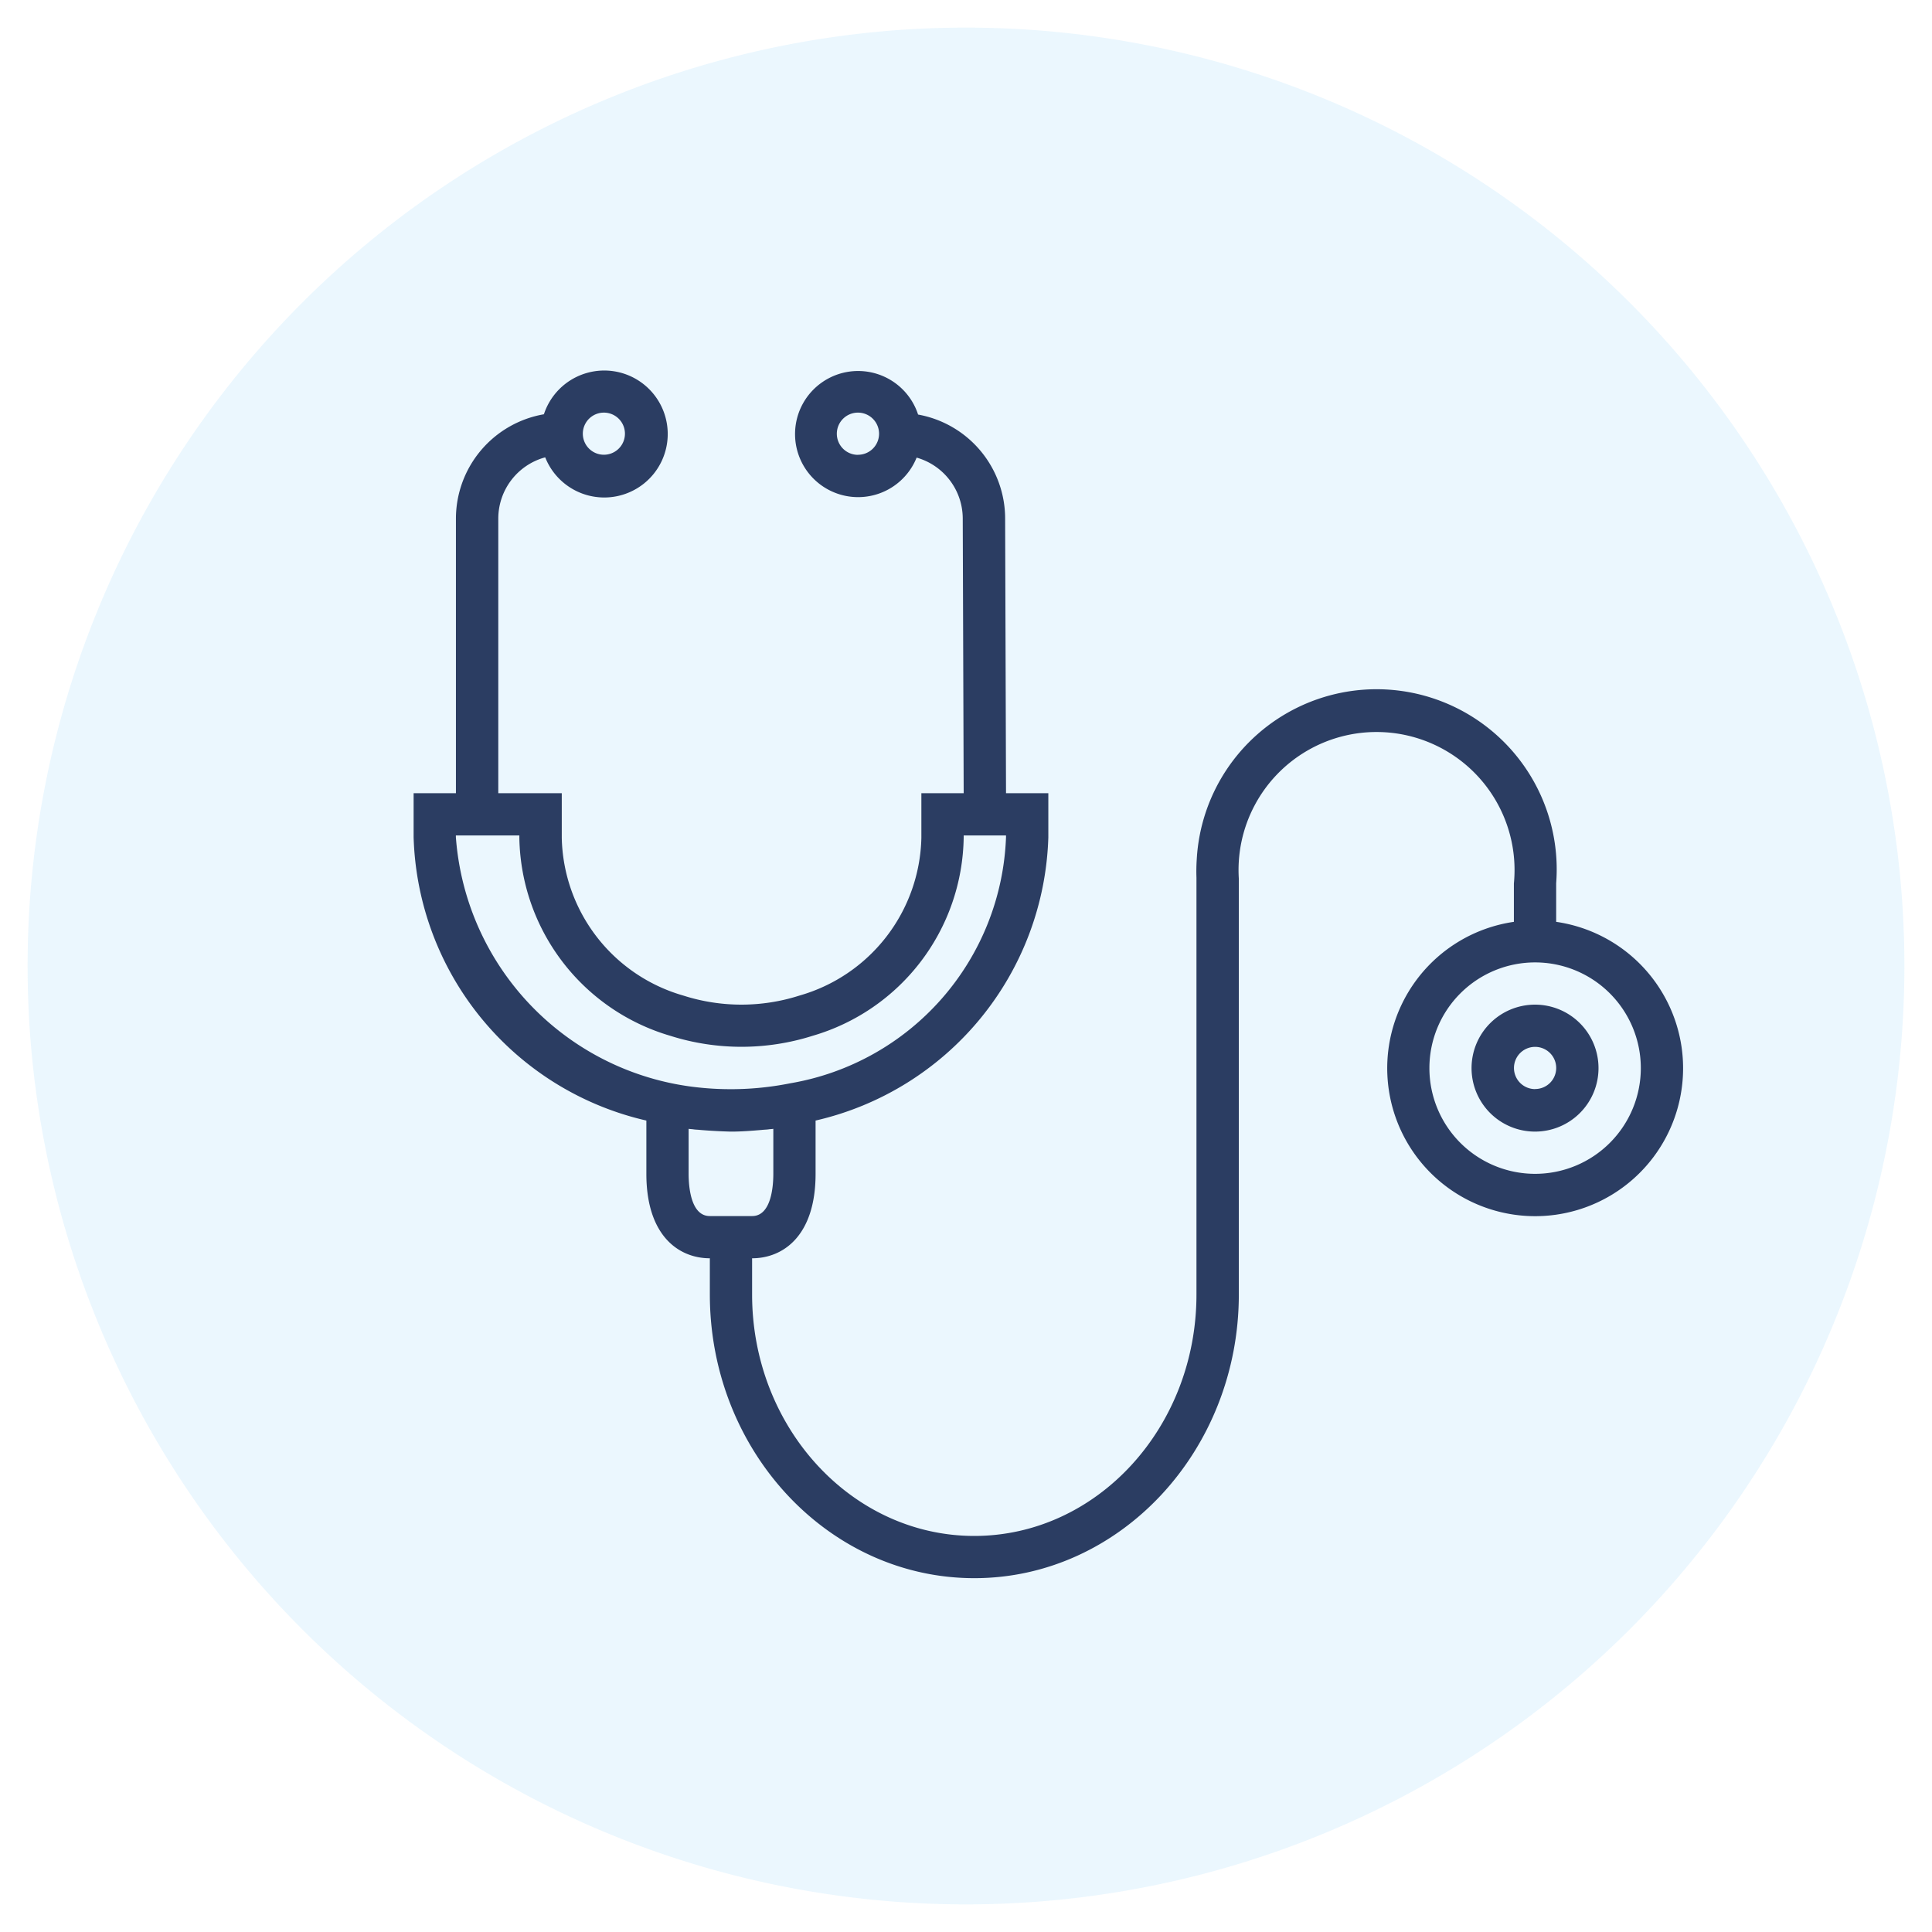
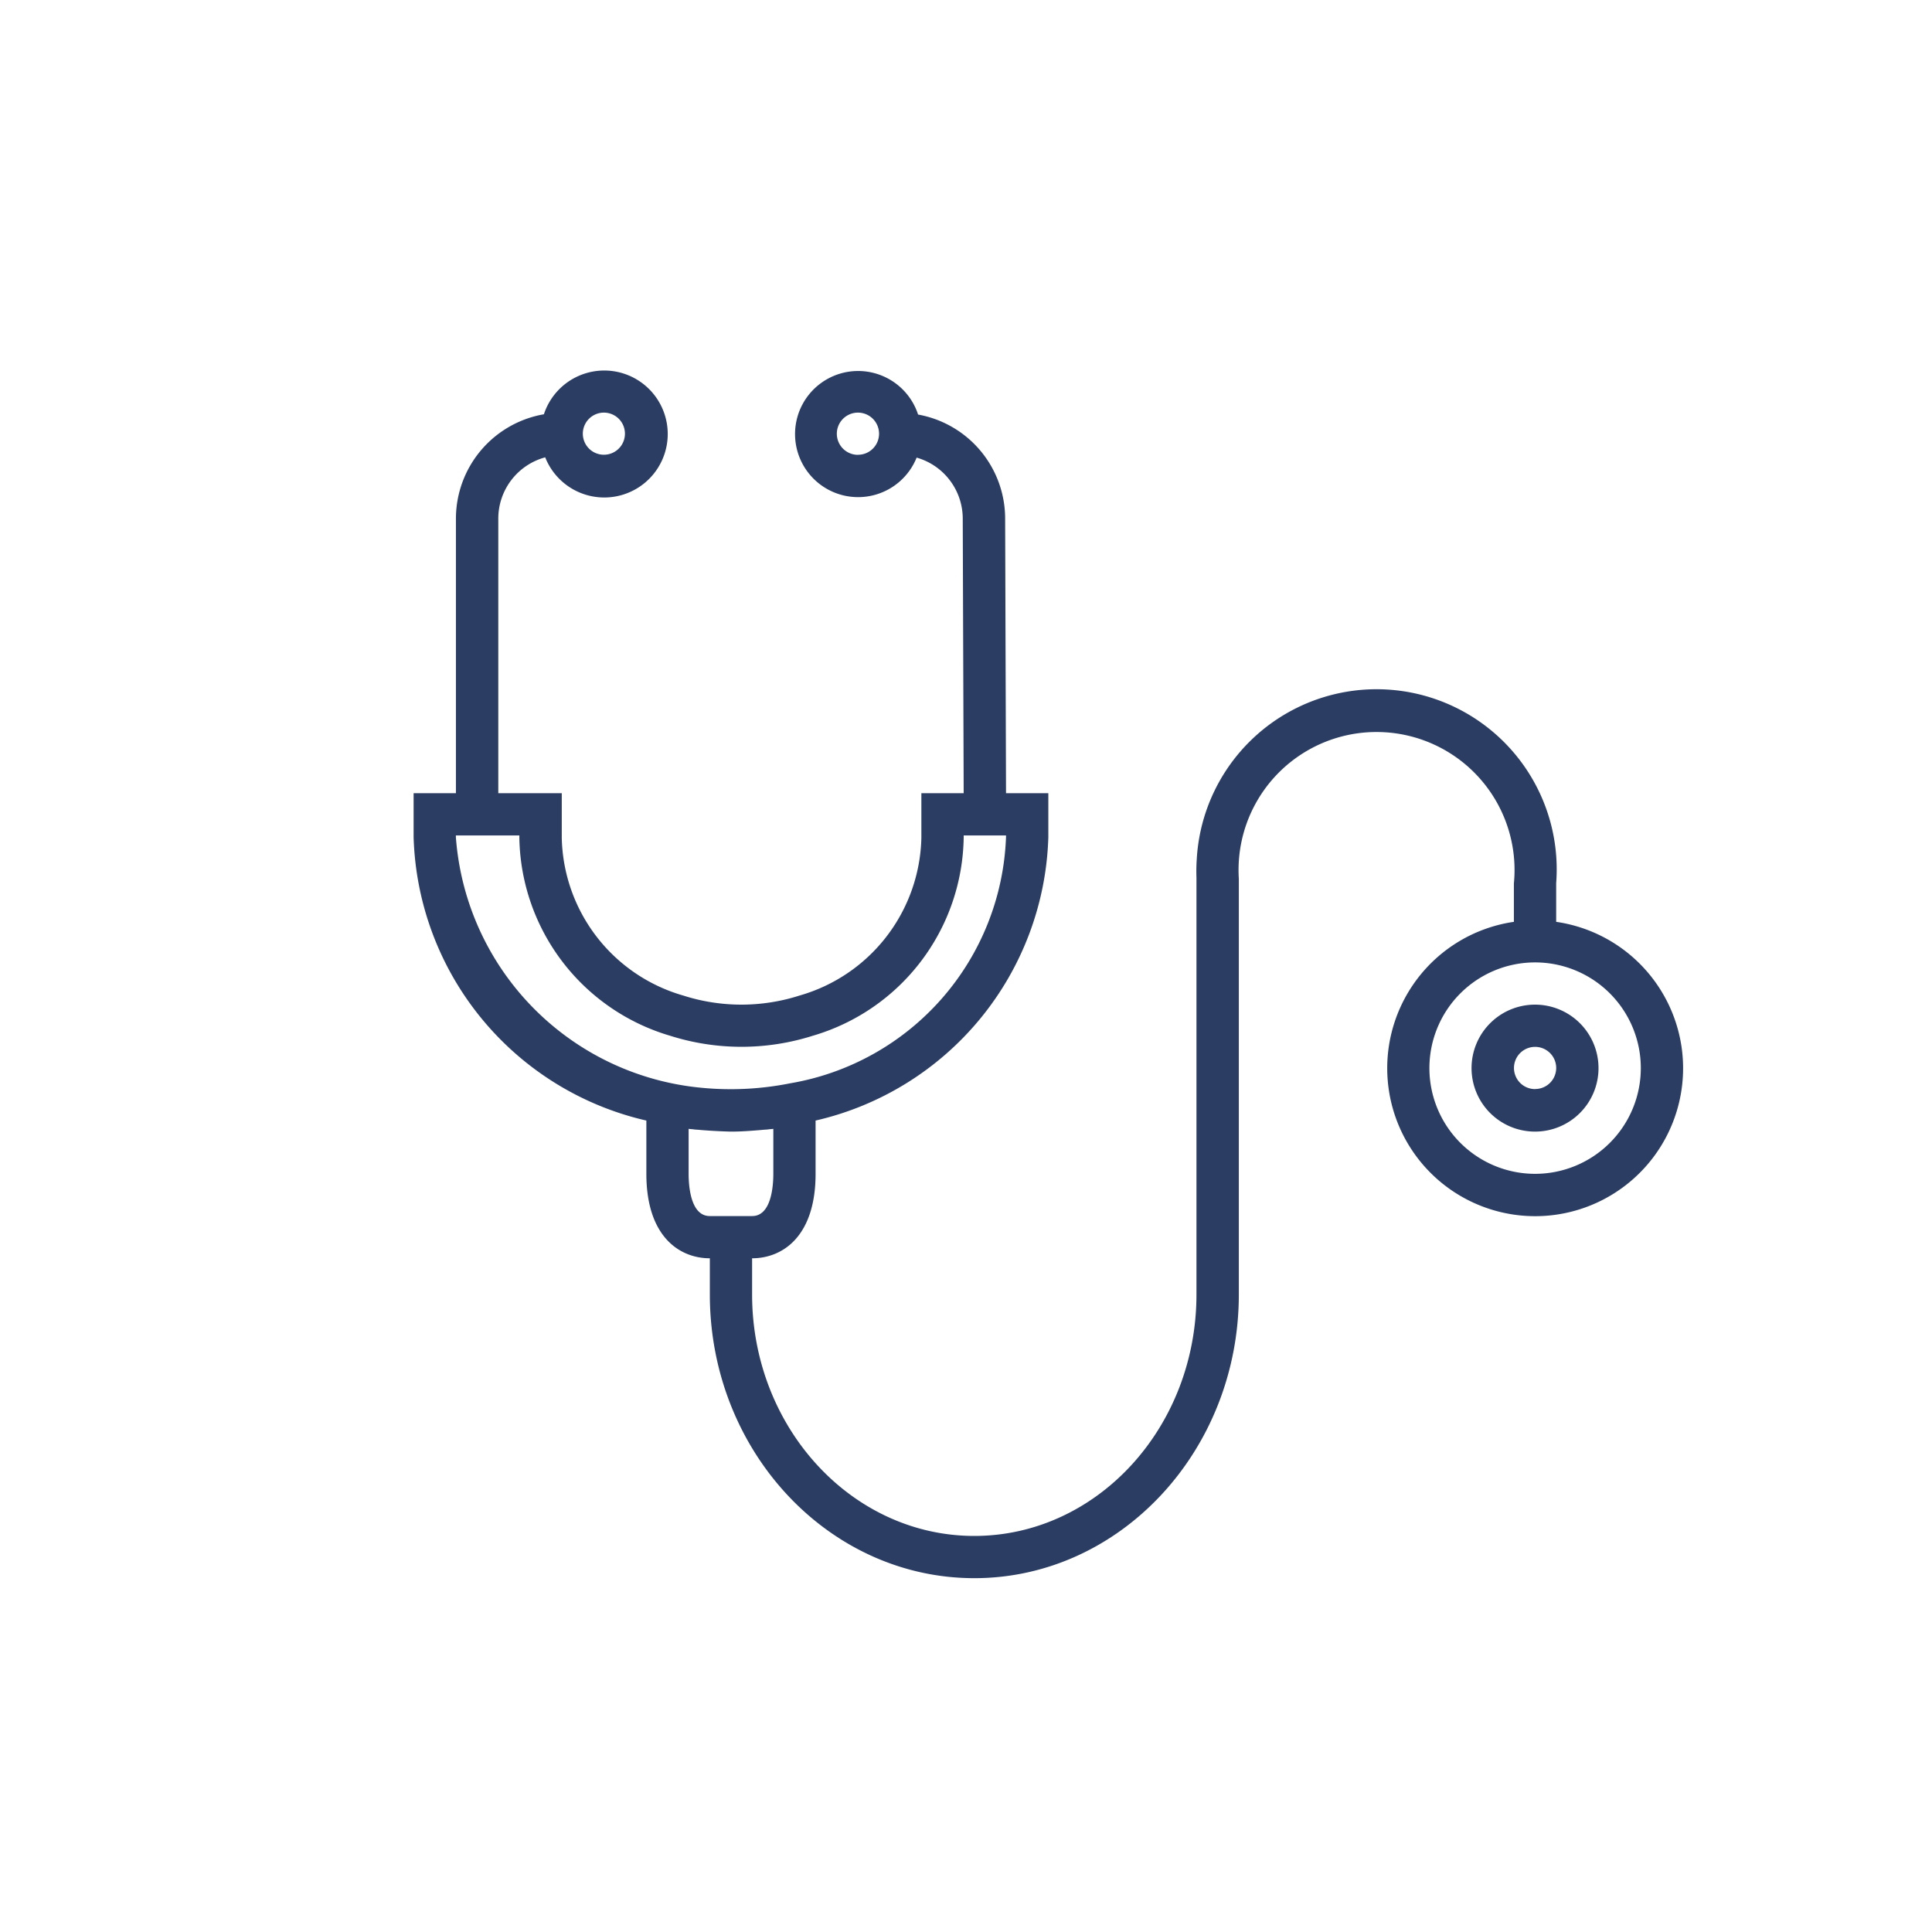
<svg xmlns="http://www.w3.org/2000/svg" id="Ebene_1" data-name="Ebene 1" viewBox="0 0 70 70">
  <title>myCardio</title>
-   <path d="M35,1A34,34,0,1,1,1,35,34,34,0,0,1,35,1Z" style="fill:#9fdafa;fill-rule:evenodd;opacity:0.2;isolation:isolate" />
  <path id="Forma_1_copy" data-name="Forma 1 copy" d="M60.927,37.94a5.367,5.367,0,0,0-4.544-4.54V32a6.526,6.526,0,1,0-13.022-.875,6.61,6.61,0,0,0-.011.675h0V46.9c0,4.83-3.611,8.75-8.05,8.75s-8.05-3.93-8.05-8.75V45.59c1.112,0,2.3-.8,2.3-3.06V40.6a10.868,10.868,0,0,0,8.433-10.26v-1.6H36.45l-.032-9.97a3.833,3.833,0,0,0-3.154-3.75,2.285,2.285,0,1,0-.053,1.56,2.3,2.3,0,0,1,1.671,2.19l.034,9.97H33.383v1.62a6.086,6.086,0,0,1-4.413,5.71,6.9,6.9,0,0,1-4.216,0,6.079,6.079,0,0,1-4.4-5.71V28.74h-2.3V18.78a2.3,2.3,0,0,1,1.7-2.21,2.3,2.3,0,1,0-.047-1.56,3.842,3.842,0,0,0-3.188,3.77v9.96H14.986v1.59A10.865,10.865,0,0,0,23.419,40.6v1.93c0,2.26,1.188,3.06,2.3,3.06V46.9c0,5.67,4.3,10.28,9.583,10.28s9.583-4.62,9.583-10.28V31.84a5,5,0,1,1,9.966.17V33.4a5.36,5.36,0,1,0,6.076,4.54ZM31.083,16.48a.765.765,0,1,1,.767-.763v0a.762.762,0,0,1-.766.76Zm-9.2-1.53a.763.763,0,1,1-.006,0ZM16.517,30.33v-.06h2.3v.09a7.611,7.611,0,0,0,5.472,7.17,8.542,8.542,0,0,0,5.151,0,7.6,7.6,0,0,0,5.476-7.17v-.09H36.45v.06a9.4,9.4,0,0,1-7.82,8.92,10.973,10.973,0,0,1-3.235.16,9.845,9.845,0,0,1-8.878-9.08Zm9.2,13.73c-.69,0-.767-1.07-.767-1.53V40.9c.061.01.124.01.186.02s.154.01.23.02c.363.03.729.05,1.1.06h.039c.368,0,.733-.03,1.093-.06.077-.01.158-.01.237-.02.06-.01.123-.01.184-.02v1.63c0,.46-.077,1.53-.767,1.53H25.717Zm29.9-1.53A3.83,3.83,0,1,1,59.45,38.7a3.831,3.831,0,0,1-3.833,3.83Zm0-6.13a2.3,2.3,0,1,0,2.3,2.3,2.3,2.3,0,0,0-2.3-2.3h0Zm0,3.06a.765.765,0,1,1,.767-.763v0a.762.762,0,0,1-.766.76h0Z" style="fill:#2b3d62;fill-rule:evenodd" />
</svg>